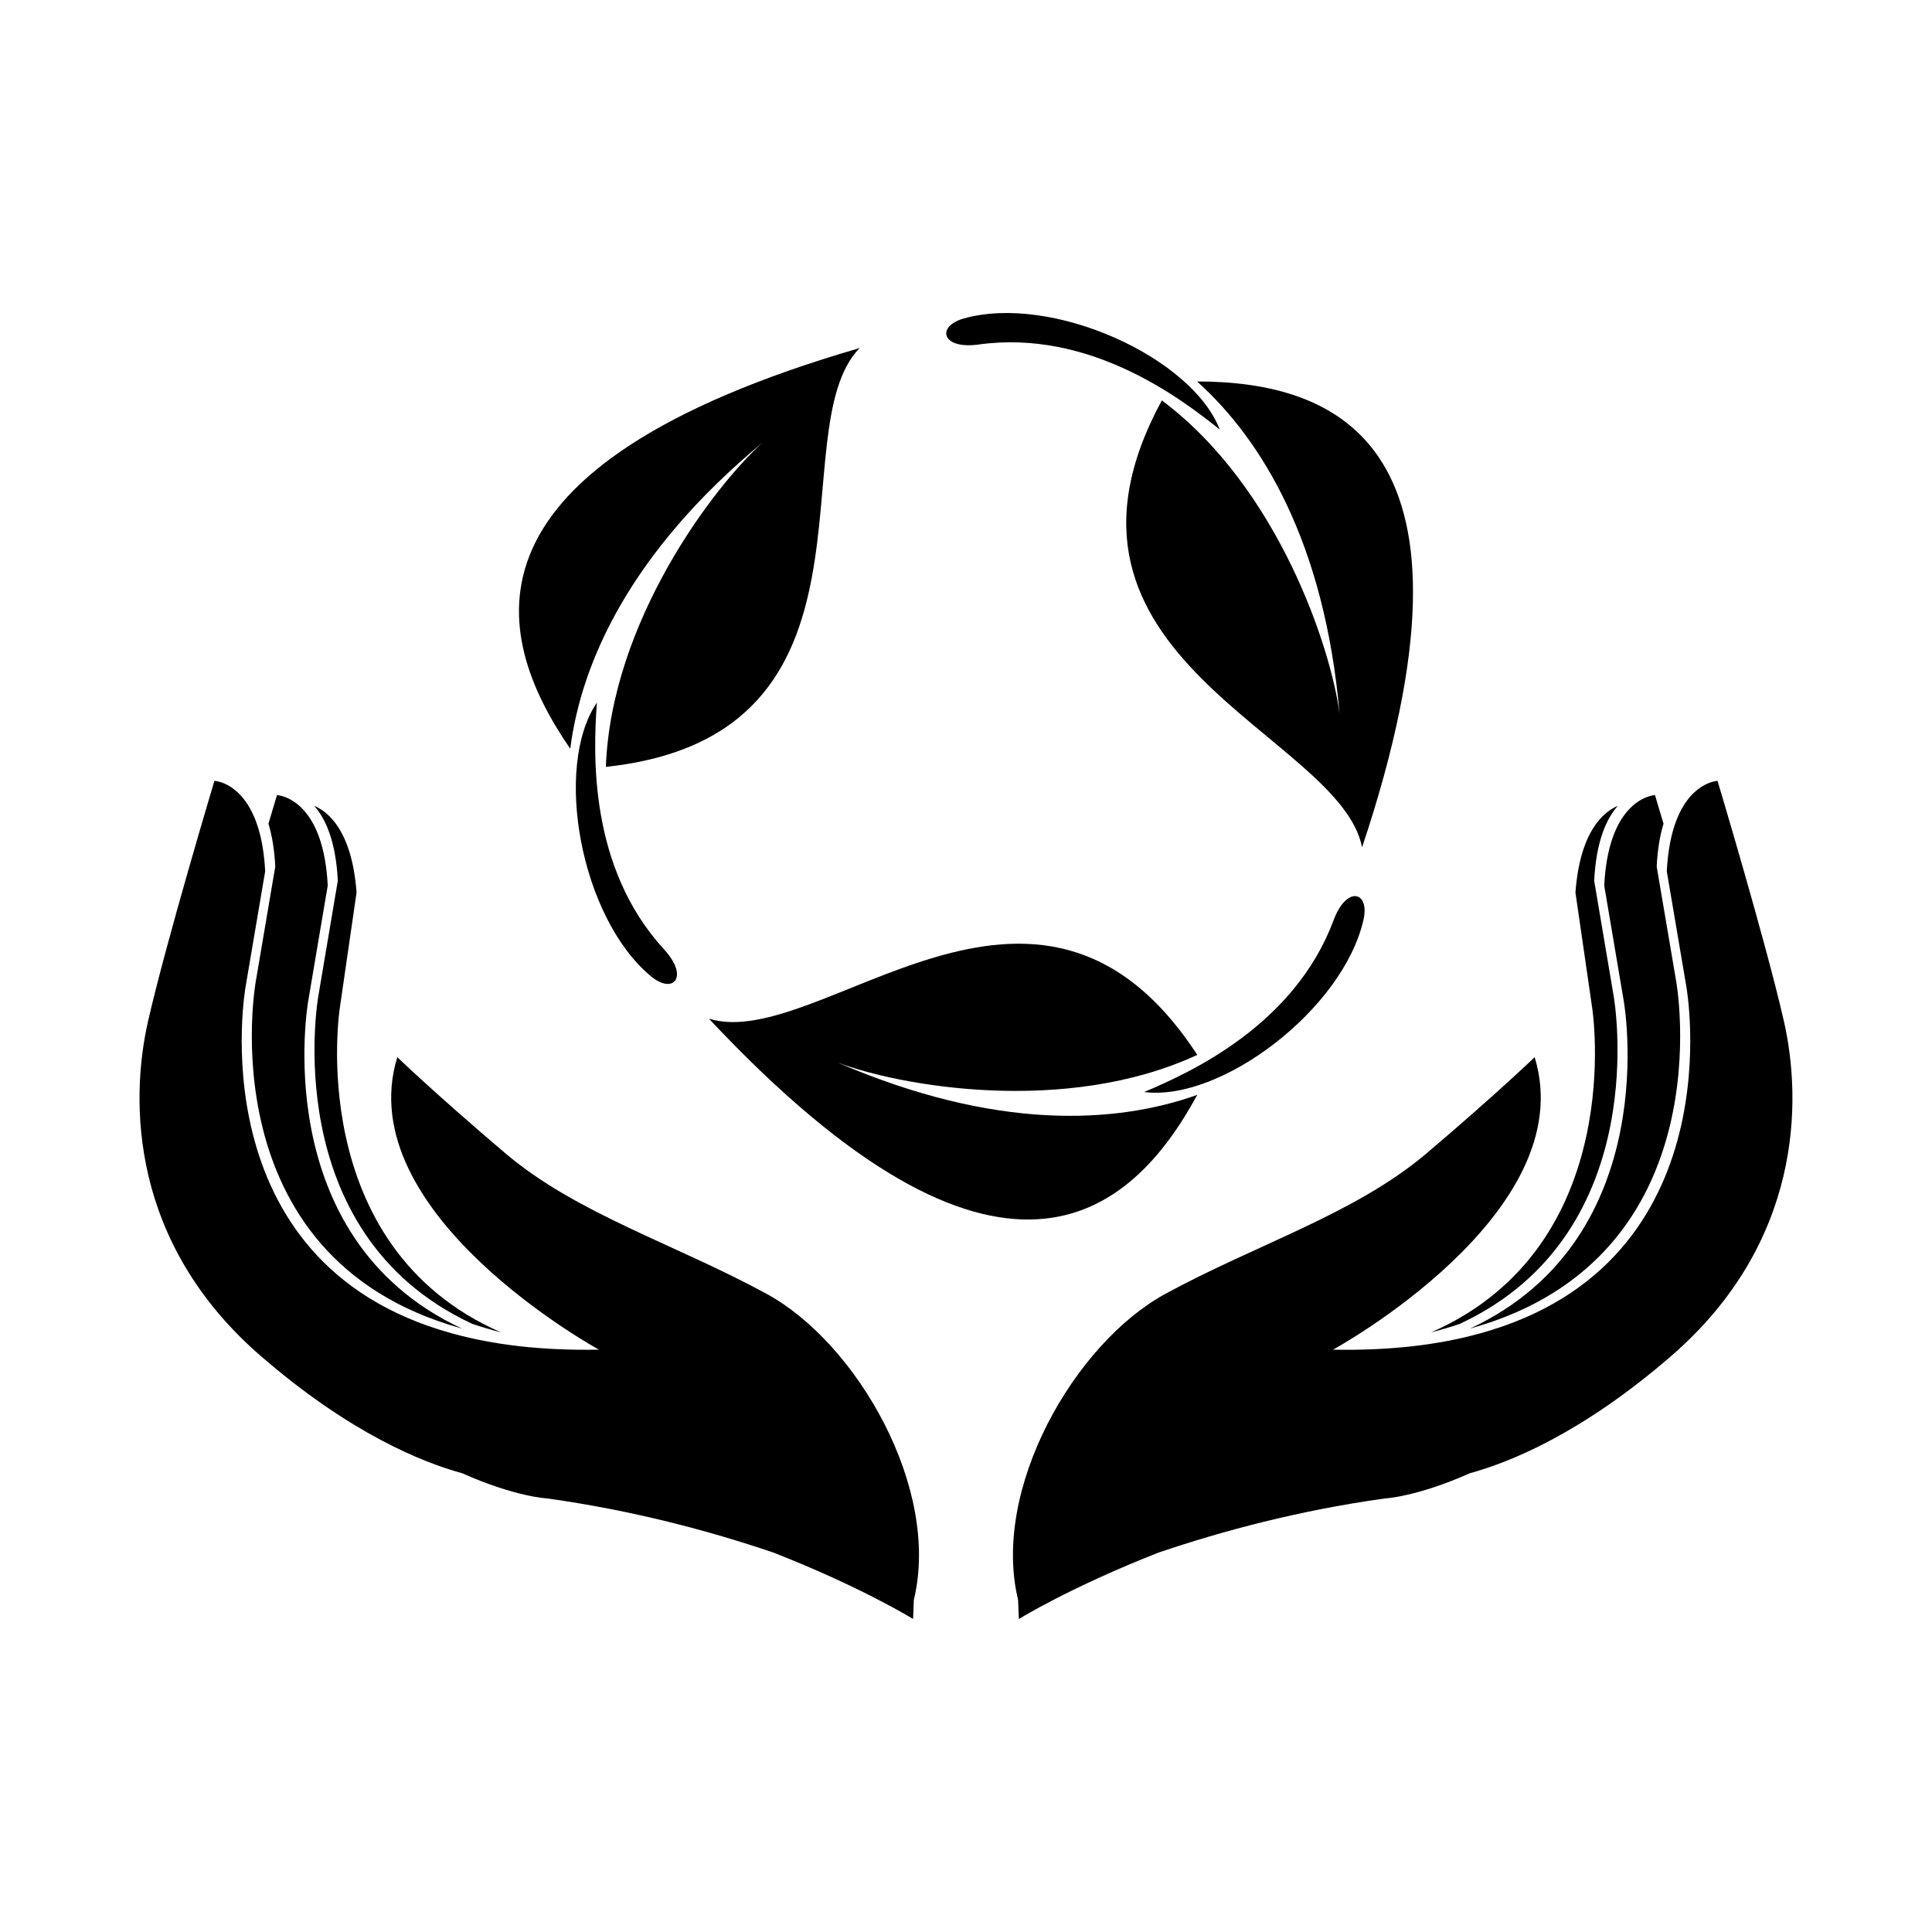
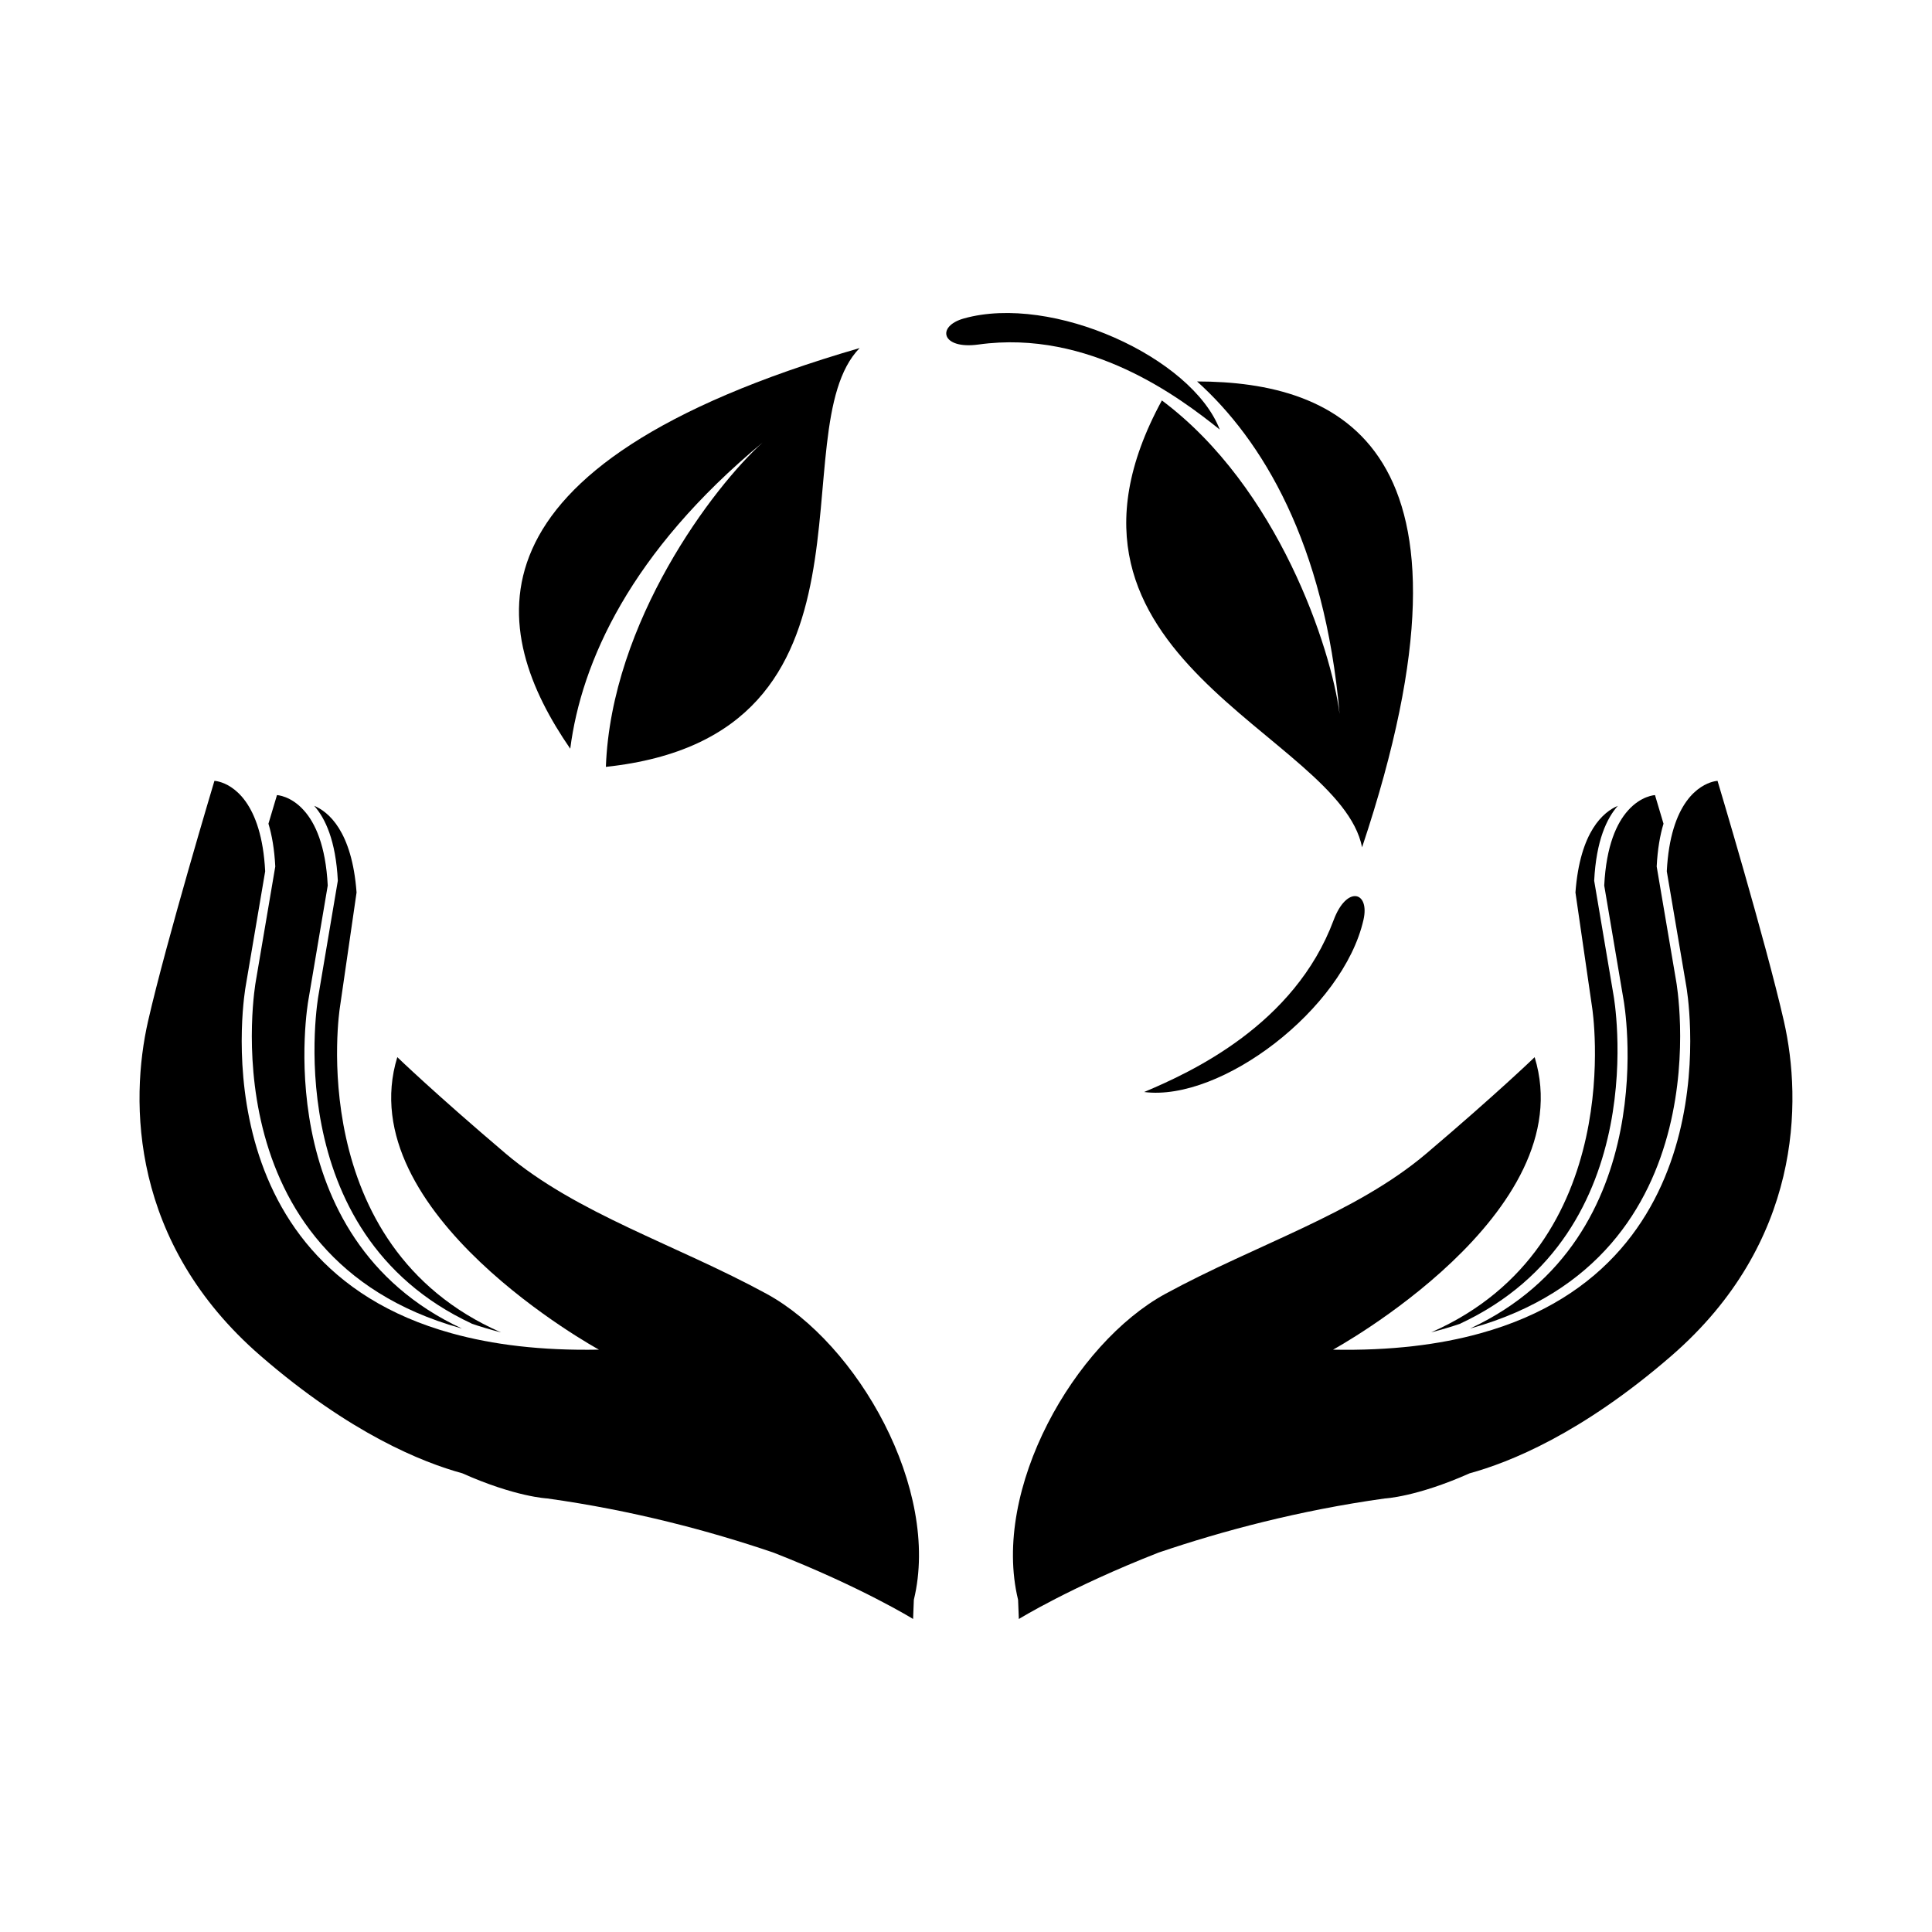
<svg xmlns="http://www.w3.org/2000/svg" fill="#000000" width="800px" height="800px" version="1.1" viewBox="144 144 512 512">
  <g>
    <path d="m616.76 414.65c-4.848-21.254-17.594-63.711-17.594-63.711s-7.906 0.262-11.641 12.625c-0.914 3.012-1.574 6.731-1.809 11.348l5.172 30.469s13.258 73.262-54.633 91.977c-10.82 3.004-23.672 4.613-38.992 4.32 0 0 66.145-36.09 53.434-77.512 0 0-9.883 9.559-28.711 25.543-18.855 15.973-45.113 24.078-69.16 37.18-24.059 13.125-46.164 51.707-39.023 81.082l0.199 5.086s13.652-8.449 36.949-17.574c0.078-0.027 0.184-0.043 0.277-0.098 16.762-5.68 36.973-11.094 59.73-14.273 0 0 8.418-0.379 22.52-6.672 10.453-2.852 29.66-10.484 53.477-31.145 34.535-29.961 34.641-67.363 29.805-88.645z" />
    <path d="m574.29 409.14s11.309 62.711-40.707 86.941c0.117-0.043 0.266-0.07 0.383-0.113 67.453-18.891 54.25-91.863 54.25-91.863l-5.176-30.469c0.234-4.613 0.895-8.336 1.809-11.348-1.383-4.664-2.258-7.578-2.258-7.578s-3.68 0.145-7.188 4.117c-2.91 3.273-5.731 9.18-6.266 19.852z" />
    <path d="m523.26 497.09c2.809-0.727 5.484-1.516 8.039-2.398-0.117 0.043-0.266 0.07-0.383 0.113 52.012-24.23 40.707-86.941 40.707-86.941l-5.148-30.457c0.535-10.676 3.356-16.582 6.266-19.852-3.695 1.551-10.016 6.606-11.23 22.965l4.434 30.578c0-0.004 9.879 62.945-42.684 85.992z" />
    <path d="m347.16 486.88c-24.047-13.098-50.305-21.203-69.16-37.18-18.828-15.988-28.711-25.543-28.711-25.543-12.711 41.422 53.434 77.512 53.434 77.512-15.32 0.293-28.168-1.316-38.992-4.32-67.891-18.711-54.629-91.973-54.629-91.973l5.172-30.469c-0.234-4.613-0.895-8.336-1.809-11.348-3.738-12.363-11.641-12.625-11.641-12.625s-12.742 42.457-17.594 63.711c-4.836 21.281-4.731 58.684 29.797 88.641 23.82 20.66 43.023 28.293 53.477 31.145 14.102 6.297 22.52 6.672 22.52 6.672 22.754 3.18 42.969 8.594 59.73 14.273 0.094 0.055 0.199 0.07 0.277 0.098 23.297 9.125 36.949 17.574 36.949 17.574l0.199-5.086c7.144-29.375-14.961-67.953-39.02-81.082z" />
    <path d="m211.78 404.1s-13.203 72.973 54.25 91.863c0.117 0.043 0.262 0.07 0.383 0.113-52.012-24.23-40.707-86.941-40.707-86.941l5.148-30.457c-0.535-10.676-3.356-16.582-6.266-19.852-3.504-3.973-7.188-4.117-7.188-4.117s-0.875 2.91-2.258 7.578c0.914 3.012 1.574 6.731 1.809 11.348z" />
    <path d="m228.38 407.86s-11.309 62.711 40.707 86.941c-0.117-0.043-0.266-0.07-0.383-0.113 2.555 0.879 5.231 1.672 8.039 2.398-52.562-23.047-42.684-85.996-42.684-85.996l4.434-30.578c-1.215-16.355-7.535-21.414-11.23-22.965 2.91 3.273 5.731 9.18 6.266 19.852z" />
-     <path d="m461.29 423.56c-42.48-65.238-100.06-0.461-129.42-9.602 76.938 82.055 111.64 52.988 129.41 20.195-21.805 7.785-53.676 9.422-95.453-8.641 16.285 6.273 60.488 14.246 95.461-1.953z" />
    <path d="m505.34 387.75c1.707-7.527-4.445-9.199-7.918 0.105-10.344 27.723-37.723 40.273-50.211 45.539 20.352 2.617 52.75-21.926 58.129-45.645z" />
    <path d="m346.11 261.26c-12.973 11.672-40.121 47.453-41.547 85.969 77.406-8.277 45.789-88.973 67.246-110.99-108.02 31.359-97.855 75.469-76.688 106.18 2.945-22.965 15.945-52.113 50.988-81.156z" />
-     <path d="m316.5 402.72c5.934 4.938 10.215 0.211 3.496-7.106-20.016-21.789-18.785-51.883-17.816-65.402-11.562 16.953-4.379 56.957 14.32 72.508z" />
+     <path d="m316.5 402.72z" />
    <path d="m499 333.18c-2.223-17.309-16.219-59.988-47.09-83.062-37.211 68.379 47.145 88.262 53.055 118.43 35.633-106.69-6.43-123.41-43.73-123.46 17.219 15.484 33.805 42.75 37.766 88.09z" />
    <path d="m403.32 235.3c29.309-4.074 53.359 14.051 63.926 22.539-7.367-19.152-44.359-35.992-67.785-29.453-7.43 2.074-5.977 8.281 3.859 6.914z" />
  </g>
</svg>